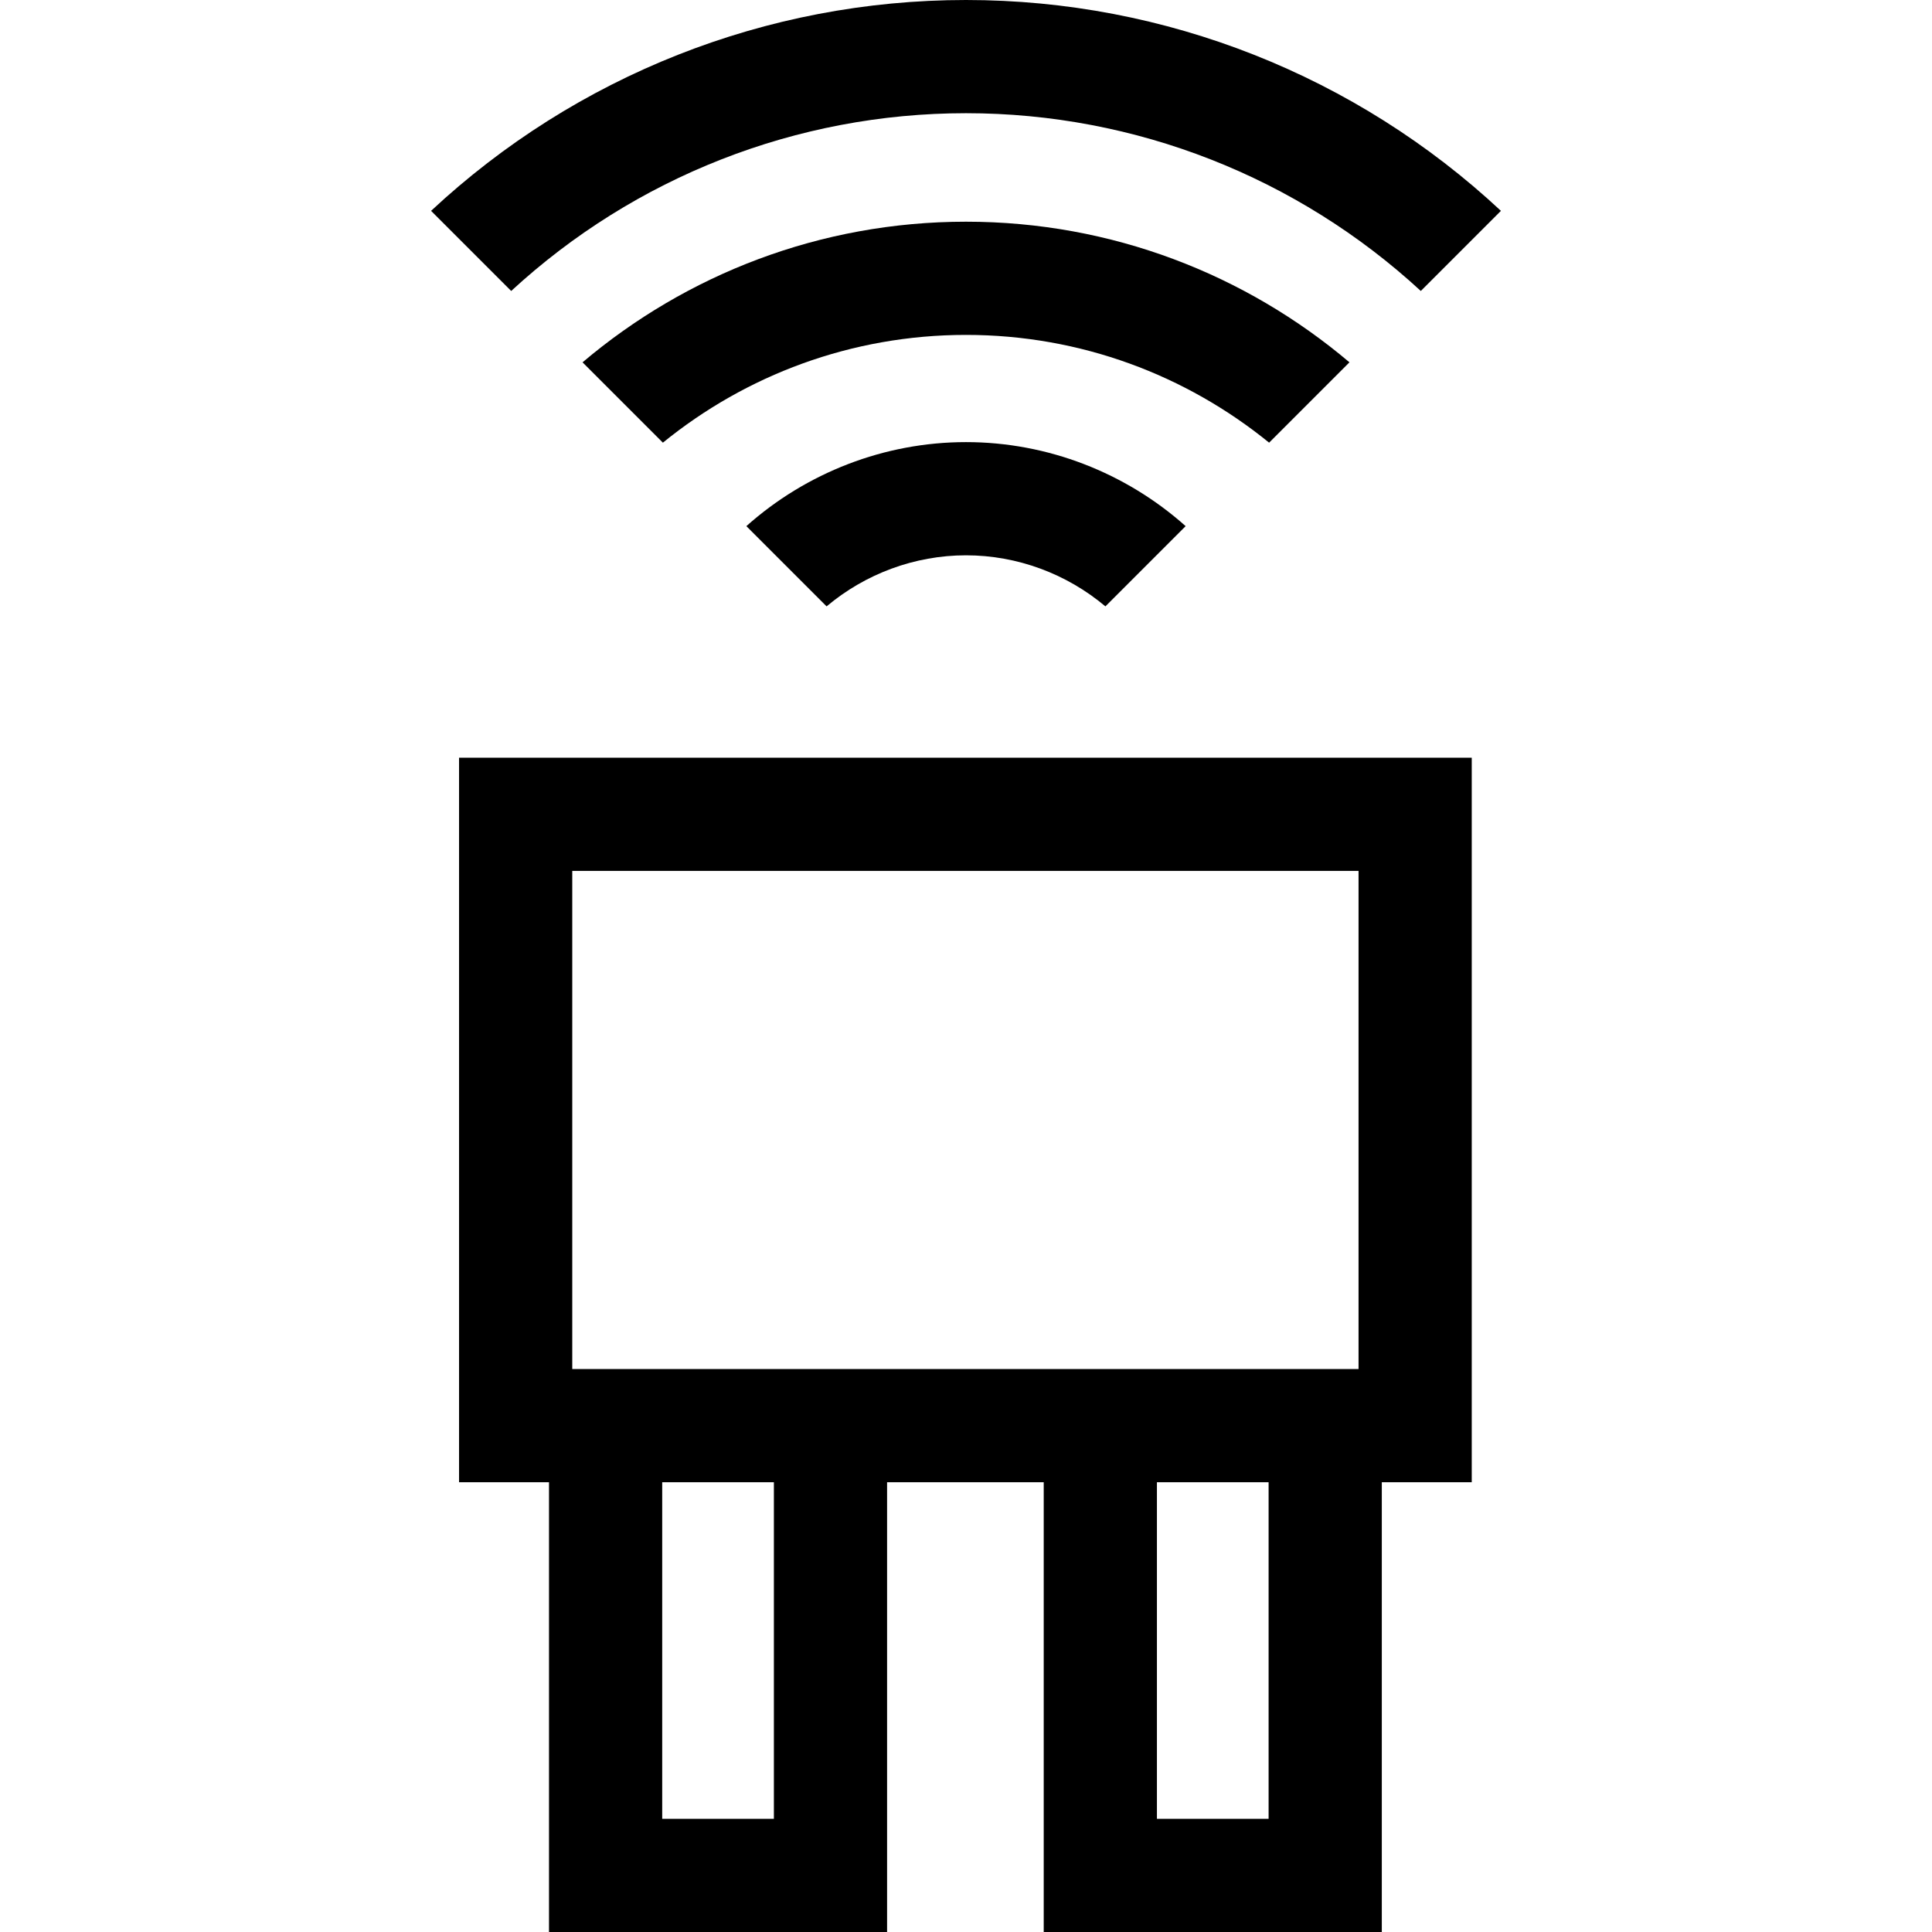
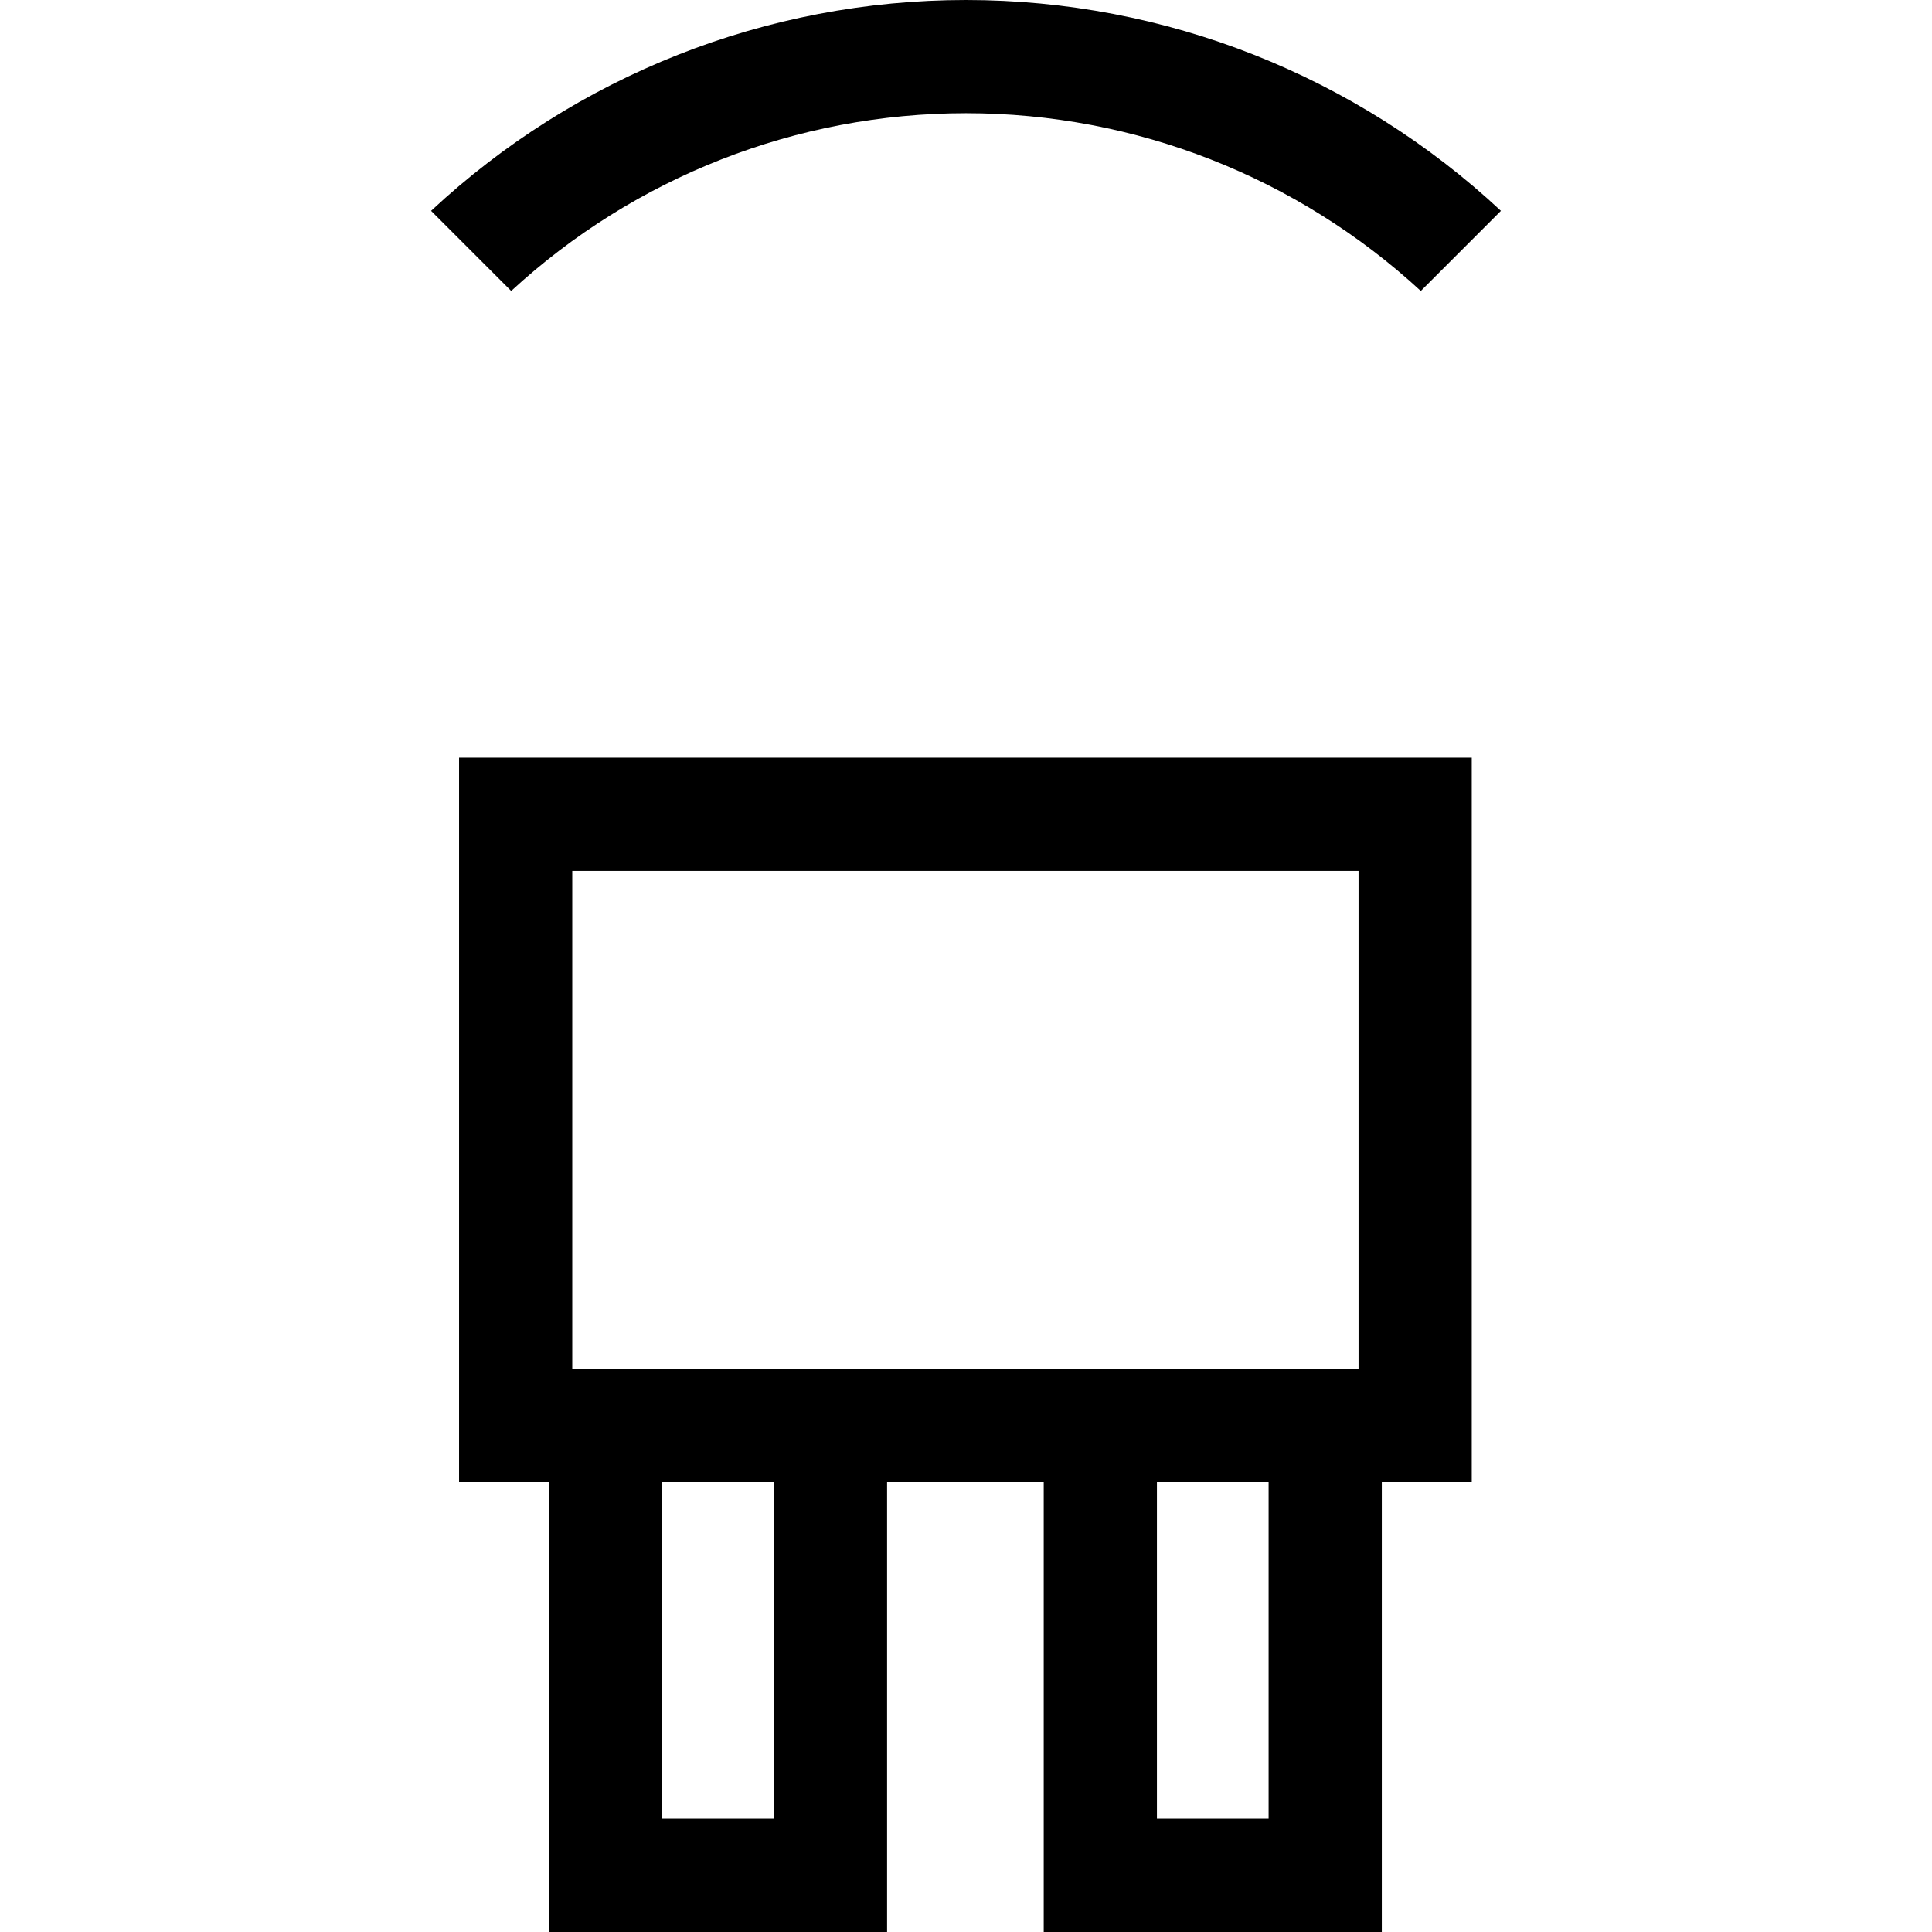
<svg xmlns="http://www.w3.org/2000/svg" version="1.1" id="Capa_1" x="0px" y="0px" viewBox="0 0 512 512" style="enable-background:new 0 0 512 512;" xml:space="preserve">
  <g>
    <g>
-       <path d="M256,117.164c-21.602,0-42.331,8.106-58.207,22.267l21.264,21.264c10.251-8.621,23.334-13.531,36.943-13.531    s26.692,4.91,36.943,13.531l21.264-21.264C298.331,125.269,277.602,117.164,256,117.164z" />
-     </g>
+       </g>
  </g>
  <g>
    <g>
      <path d="M256,0c-52.947,0-103.434,20.126-141.762,55.877l21.232,21.232C168.178,46.961,211.054,30,256,30    s87.822,16.961,120.53,47.109l21.232-21.232C359.434,20.126,308.947,0,256,0z" />
    </g>
  </g>
  <g>
    <g>
-       <path d="M256,58.753c-38.695,0-74.168,14.033-101.619,37.266l21.292,21.292C197.616,99.467,225.579,88.753,256,88.753    c30.422,0,58.384,10.714,80.327,28.558l21.292-21.292C330.168,72.786,294.695,58.753,256,58.753z" />
-     </g>
+       </g>
  </g>
  <g>
    <g>
      <path d="M121.654,200.793v192.02h23.837V512h89.595V392.813h41.512V512h89.595V392.813h23.836v-192.02H121.654z M205.086,482    h-29.595v-89.188h29.595V482z M336.193,482h-29.595v-89.188h29.595V482z M360.029,362.812H151.654v-132.02h208.375V362.812z" />
    </g>
  </g>
  <g>
</g>
  <g>
</g>
  <g>
</g>
  <g>
</g>
  <g>
</g>
  <g>
</g>
  <g>
</g>
  <g>
</g>
  <g>
</g>
  <g>
</g>
  <g>
</g>
  <g>
</g>
  <g>
</g>
  <g>
</g>
  <g>
</g>
</svg>